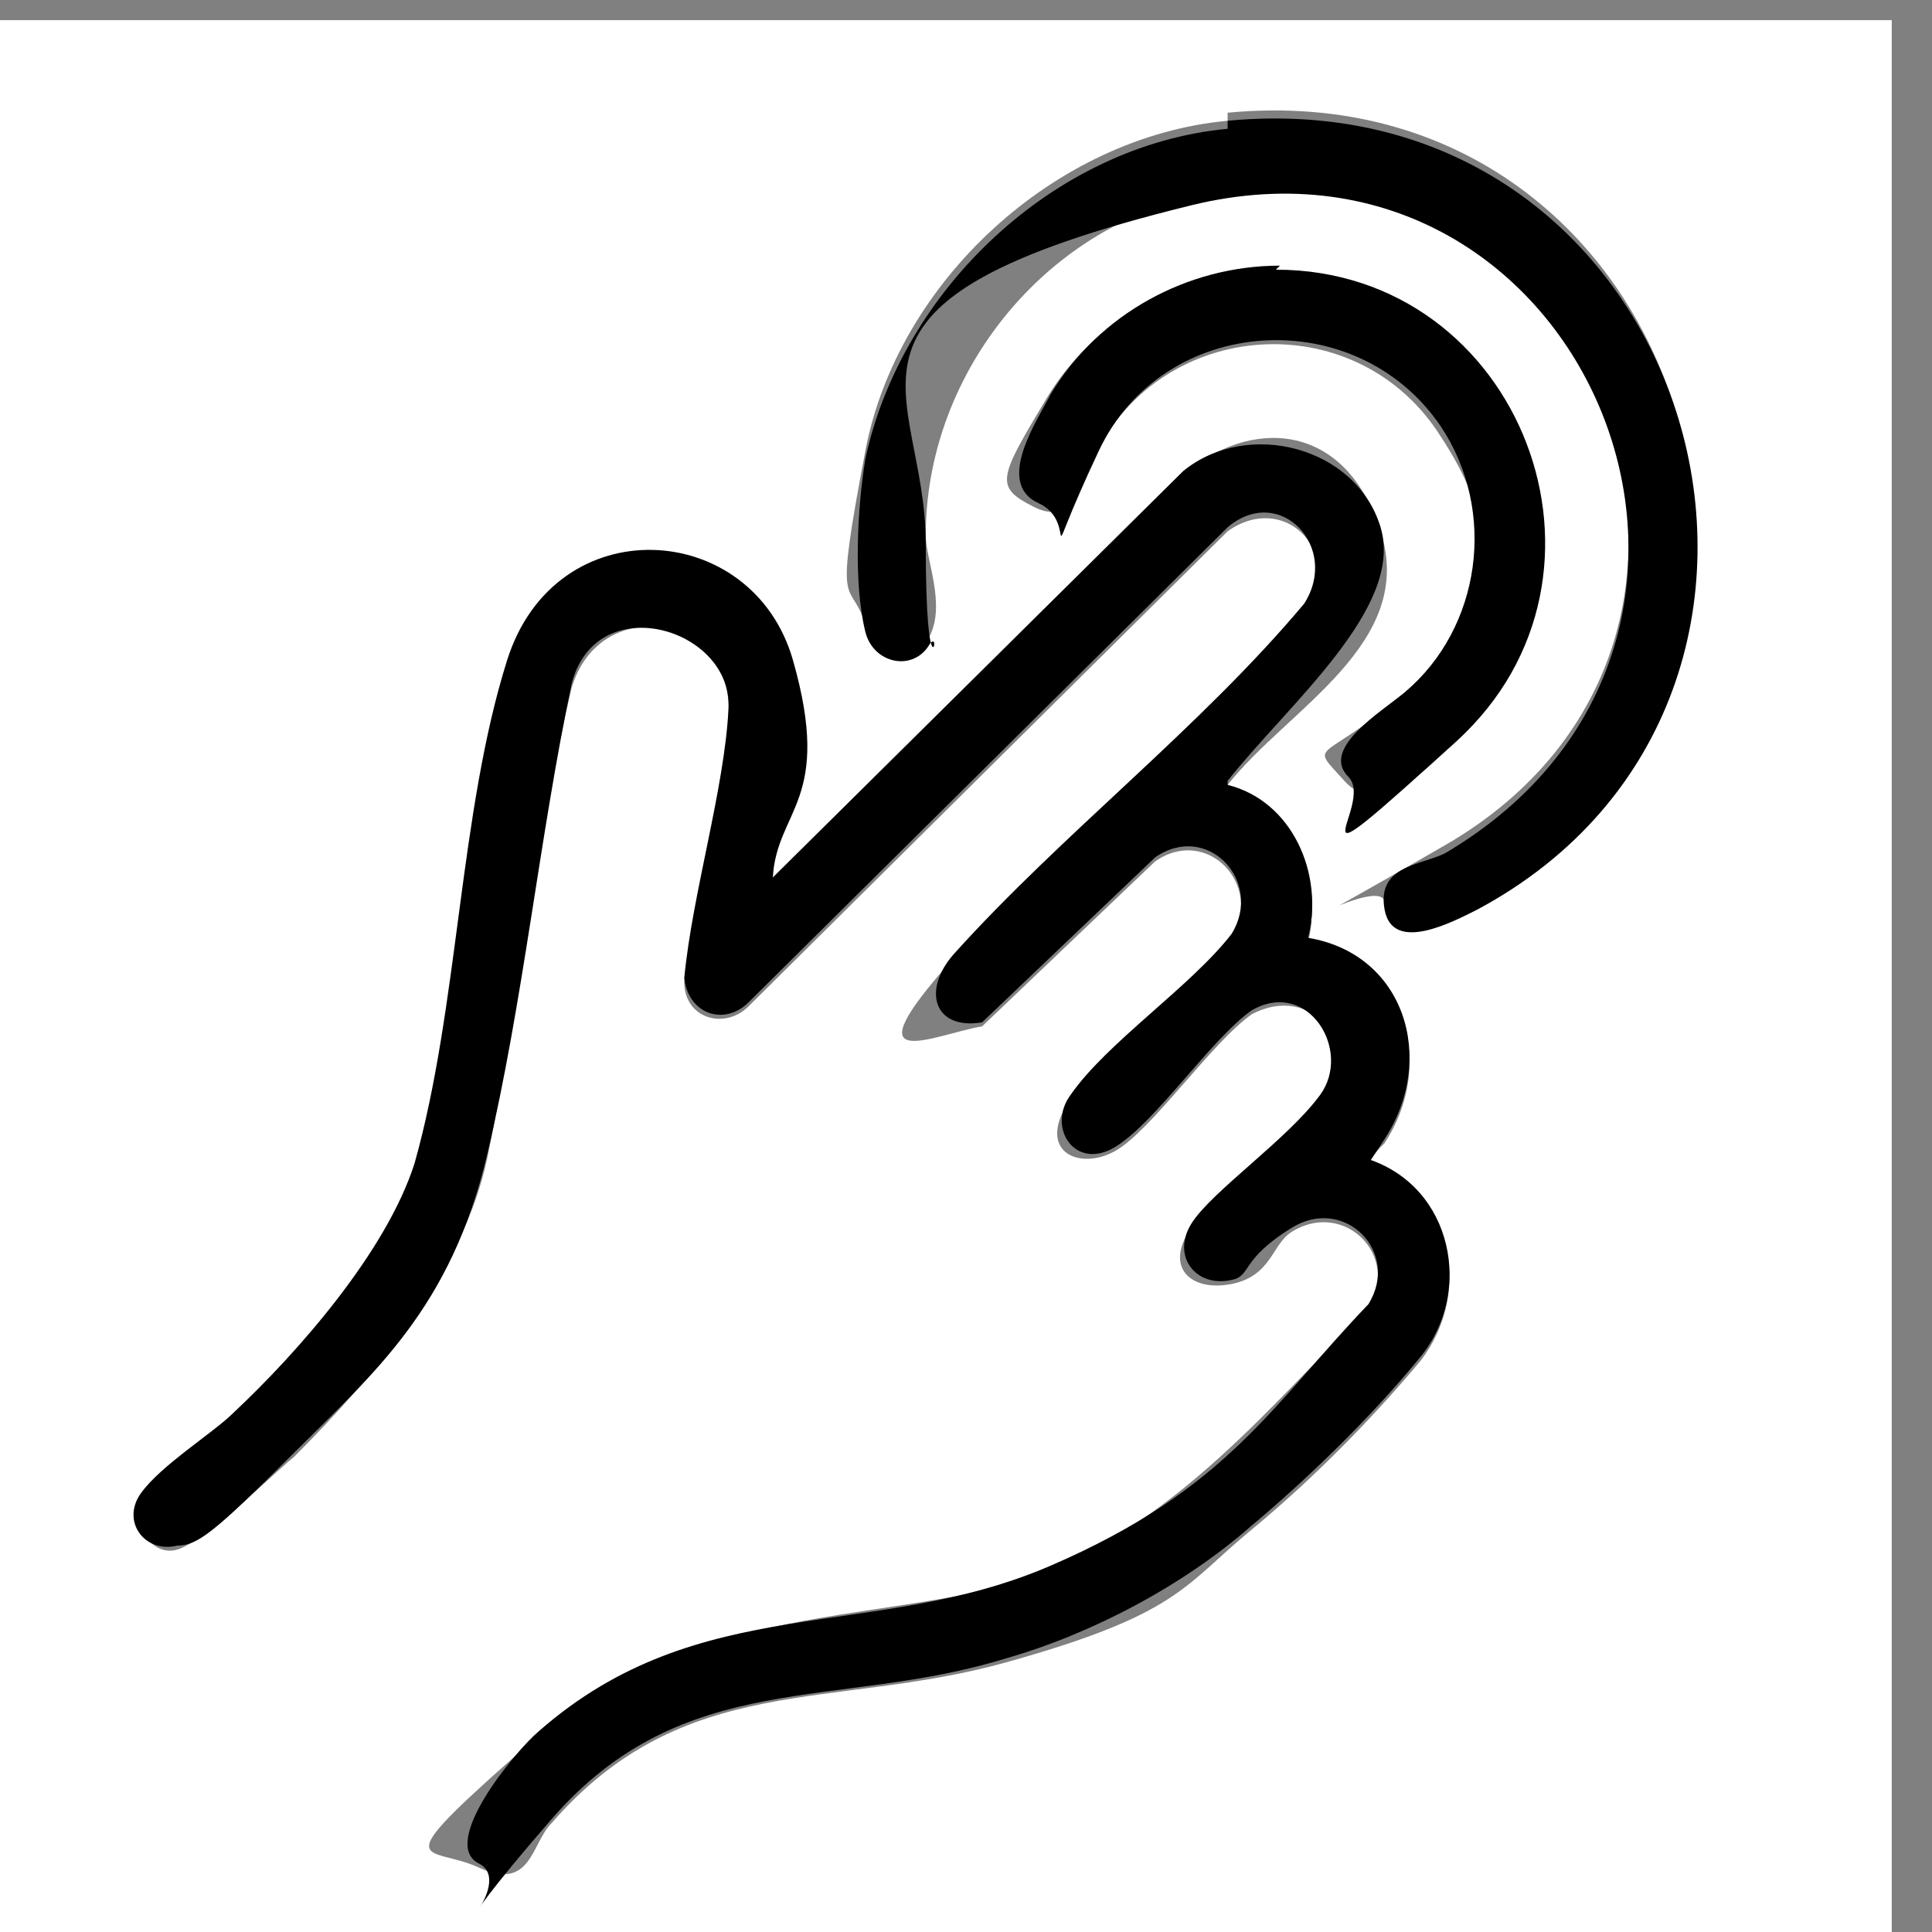
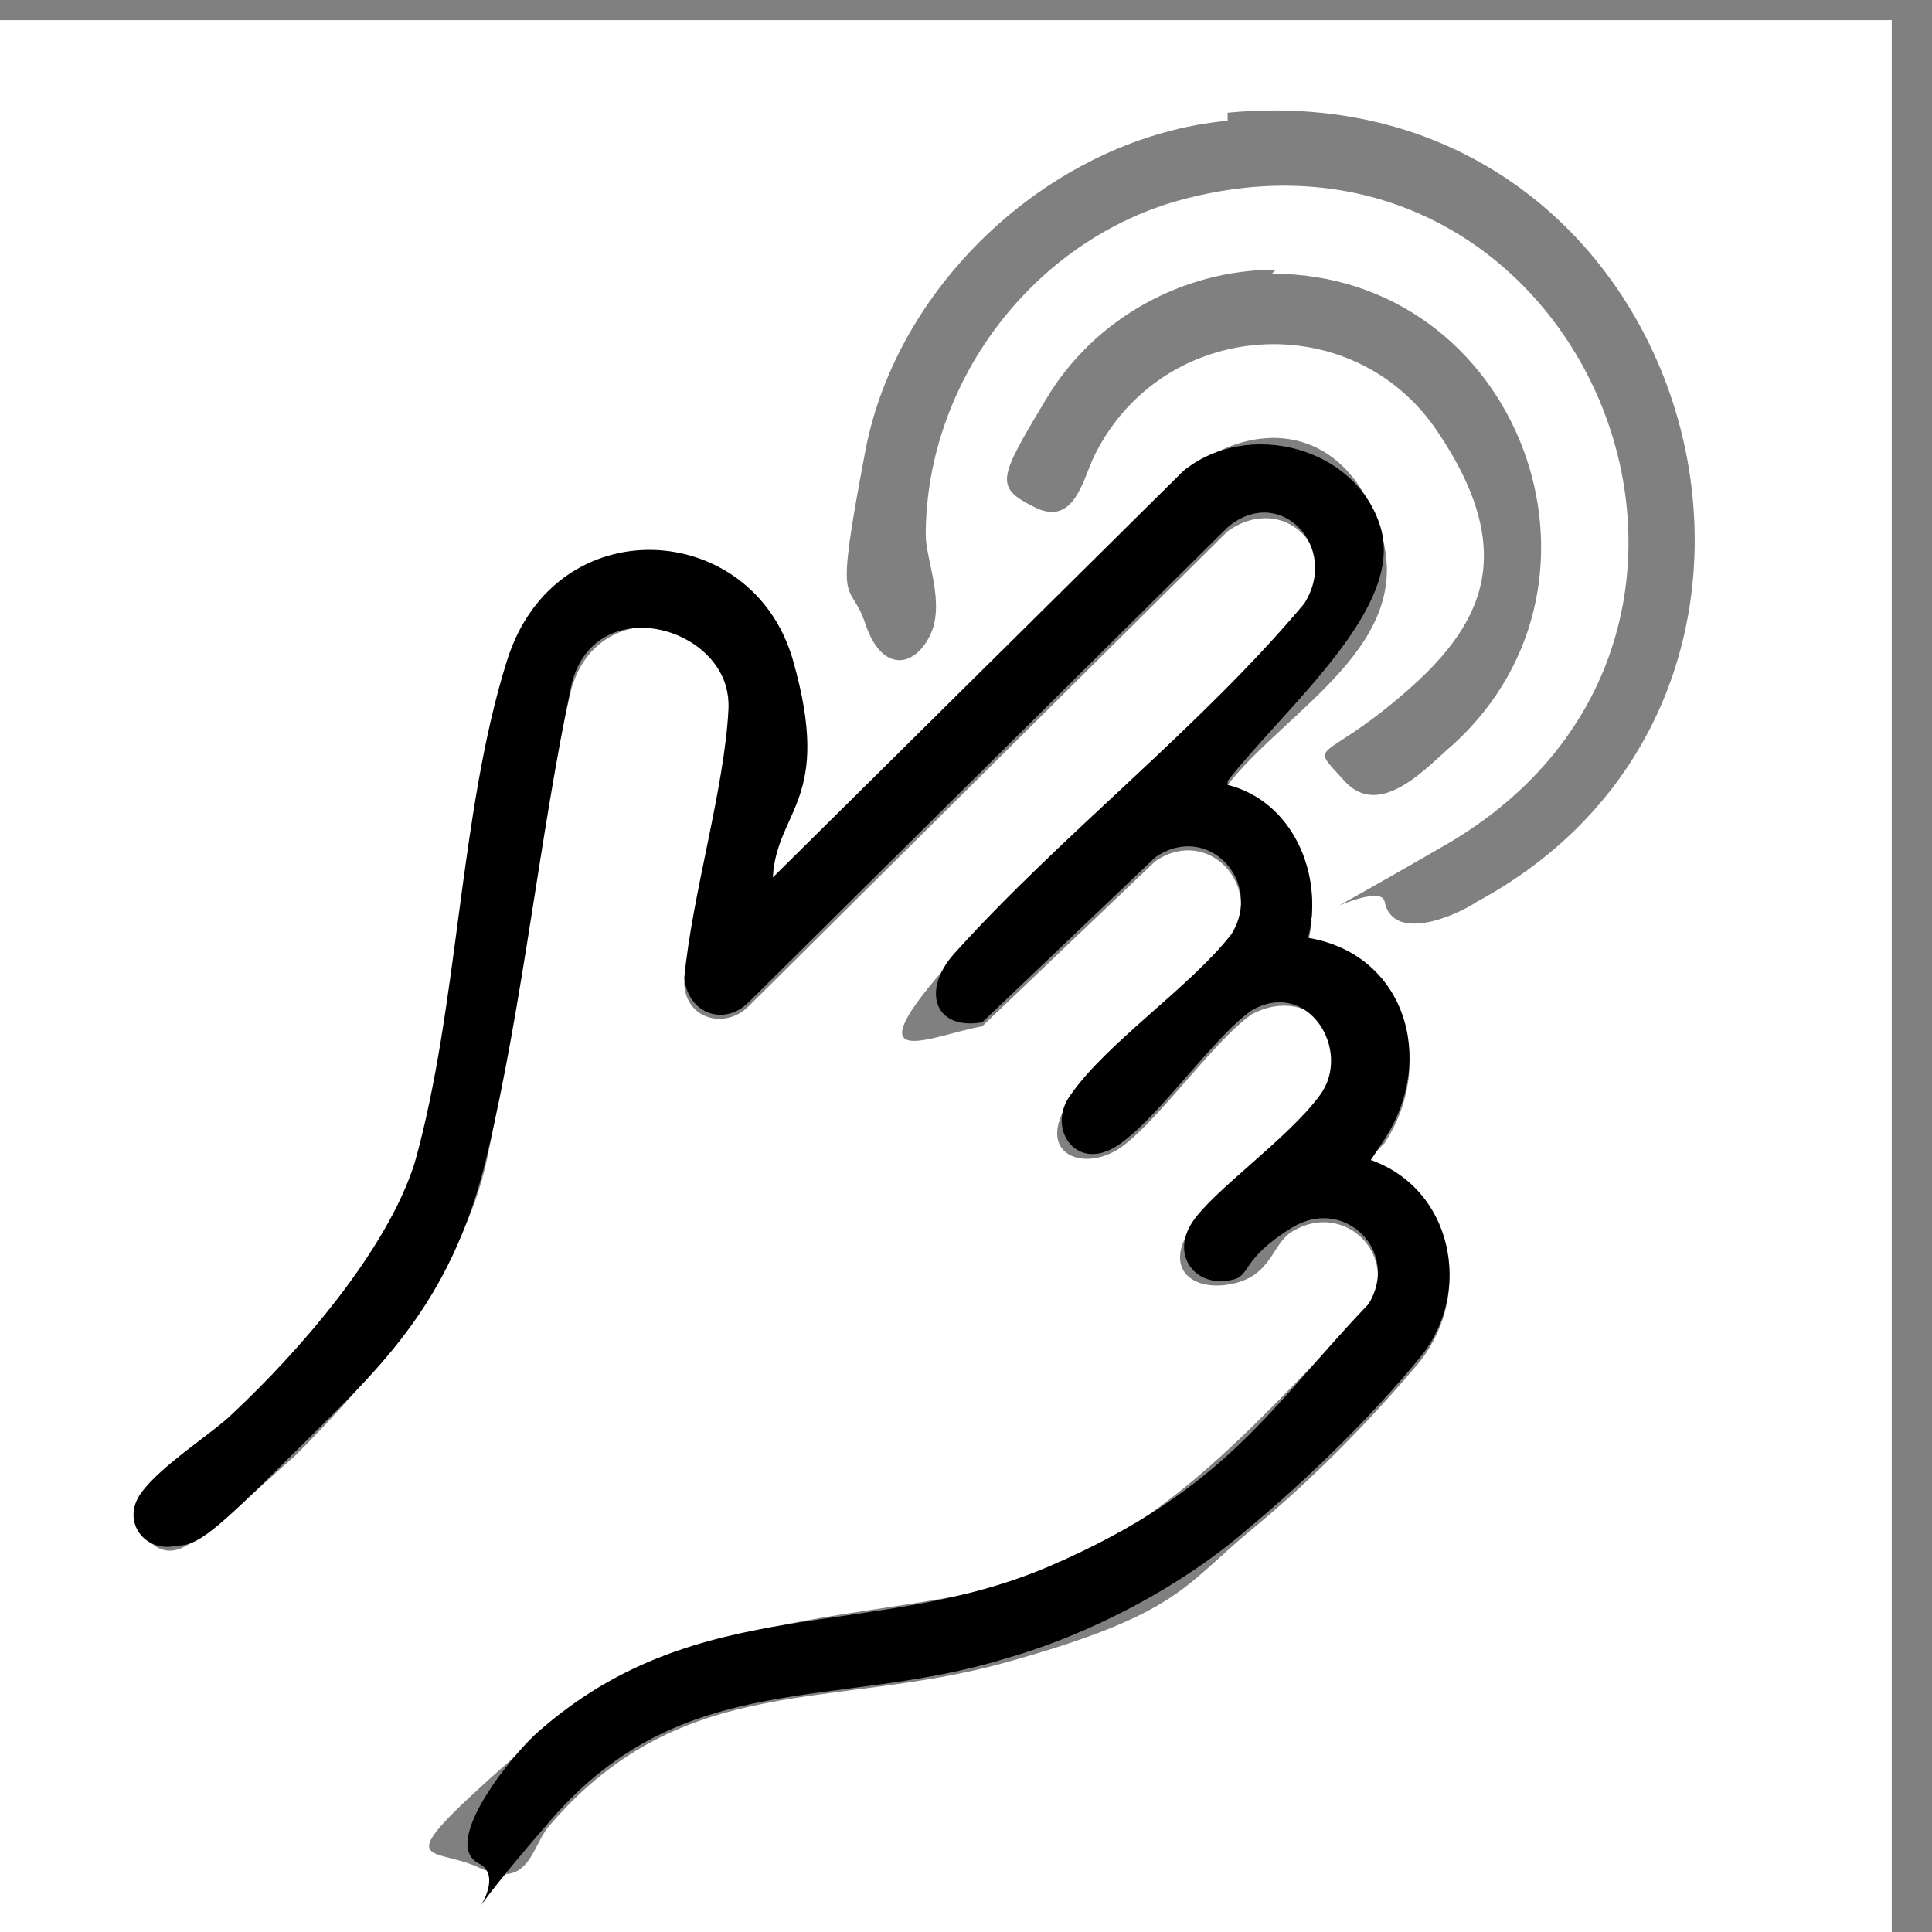
<svg xmlns="http://www.w3.org/2000/svg" id="Layer_1" version="1.1" viewBox="0 0 48 48">
  <rect x="0" y="0" width="48" height="48" fill="#808080" stroke="none" />
  <defs>
    <style>
      .st0 {
        fill: #fff;
      }

      .st1 {
        opacity: 0;
      }
    </style>
  </defs>
  <g class="st1">
    <g>
-       <path class="st0" d="M21.6,52.3v43.2H-21.6v-43.2H21.6ZM6.9,54.6c-3.9.4-7.3,3.5-8,7.3s-.3,2.8,0,3.8,1.1.9,1.4.3-.1-1.7-.1-2.2c0-3.5,2.5-6.7,5.9-7.5,8.7-2.1,13.6,9.7,5.6,14.4s-1.5.4-1.3,1.3,1.5.4,2.1,0c8.8-4.7,4.8-18.4-5.5-17.4ZM8,57.9c-2.1,0-4,1.1-5.1,2.8s-1.2,2-.3,2.4,1.1-.6,1.4-1.2c1.5-3,5.7-3.3,7.6-.5s.9,4.4-.8,5.8c-.5.4-2.1,1-1.3,1.9s1.9-.3,2.4-.8c4-3.6,1.4-10.4-4-10.4ZM6.9,69.3c1.3-1.7,4.2-3.1,3.4-5.6s-2.9-2.5-4.4-1.3l-9.1,9c0-1.5.8-3.3.4-4.8-.9-3.1-5.4-3.2-6.3,0s-1,7.7-2,11.1-2.5,4.2-4,5.5-1.8,1.4-2.1,1.8.1,1.3.8,1.2,2.2-1.7,2.5-2.1c1.8-1.8,3.7-4.1,4.3-6.6s1.1-7,1.8-10.4c.6-2.1,3.6-1.6,3.5.5s-.8,4.1-1,6c0,.8.9,1,1.4.5l10.6-10.5c1.2-.9,2.6.5,1.7,1.7-2.4,2.7-5.4,5.1-7.8,7.7s-.5,1.7.7,1.5l3.8-3.7c1.2-.8,2.4.5,1.7,1.7-.9,1.2-2.7,2.4-3.6,3.6s.2,1.6,1,1.2,2.1-2.4,3.1-3c1.3-.7,2.5.7,1.6,1.9s-2.2,1.9-2.8,2.8,0,1.4.9,1.2.9-.9,1.3-1.1c1.1-.7,2.4.6,1.7,1.7-2.2,2.2-4.1,4.6-7.1,5.8-3.9,1.7-7.7.5-11.3,3.6s-2.5,2.4-1.4,3,1.1-.5,1.6-1c3-3.4,6.3-2.5,10-3.6s4-1.7,5.5-3,2.9-2.7,3.7-3.7c1.2-1.5.7-3.7-1.1-4.4,0-.1.2-.4.3-.5,1.2-1.8.5-4-1.7-4.4.3-1.4-.3-3-1.8-3.4Z" />
      <path d="M6.9,69.3c1.5.4,2.1,2,1.8,3.4,2.1.4,2.9,2.6,1.7,4.4s-.4.4-.3.5c1.8.6,2.3,2.9,1.1,4.4s-2.7,2.8-3.7,3.7c-1.5,1.3-3.5,2.4-5.5,3-3.8,1.1-7.1.2-10,3.6s-.7,1.5-1.6,1,.8-2.5,1.4-3c3.6-3.1,7.4-1.9,11.3-3.6,3-1.3,4.9-3.6,7.1-5.8.7-1.1-.6-2.4-1.7-1.7s-.9,1.1-1.3,1.1c-.8.2-1.3-.5-.9-1.2s2.1-1.9,2.8-2.8-.3-2.6-1.6-1.9c-.9.6-2.2,2.5-3.1,3s-1.5-.4-1-1.2c.8-1.2,2.7-2.4,3.6-3.6.7-1.2-.5-2.5-1.7-1.7l-3.8,3.7c-1.1.2-1.4-.7-.7-1.5,2.4-2.6,5.4-5,7.8-7.7.8-1.3-.5-2.6-1.7-1.7l-10.6,10.5c-.6.5-1.3.3-1.4-.5.1-1.9.9-4.1,1-6s-2.9-2.6-3.5-.5c-.7,3.4-1,7.1-1.8,10.4s-2.5,4.8-4.3,6.6-2.2,2-2.5,2.1c-.7.2-1.2-.6-.8-1.2s1.6-1.4,2.1-1.8c1.5-1.4,3.4-3.6,4-5.5,1-3.4,1-7.7,2-11.1s5.4-3.1,6.3,0-.4,3.3-.4,4.8l9.1-9c1.5-1.2,3.8-.5,4.4,1.3s-2.1,3.9-3.4,5.6Z" />
      <path d="M6.9,54.6c10.4-1,14.3,12.7,5.5,17.4s-1.9,1-2.1,0,.8-1,1.3-1.3c8-4.7,3.1-16.5-5.6-14.4S.2,60.3.2,63.8s.3,1.8.1,2.2c-.4.6-1.2.4-1.4-.3-.3-1.1-.2-2.7,0-3.8.8-3.8,4.2-6.9,8-7.3Z" />
-       <path d="M8,57.9c5.4,0,8,6.8,4,10.4-.5.5-1.8,1.5-2.4.8s.7-1.4,1.3-1.9c1.7-1.5,2-4,.8-5.8-1.9-2.8-6.1-2.5-7.6.5s-.4,1.6-1.4,1.2,0-1.8.3-2.4c1.1-1.7,3-2.8,5.1-2.8Z" />
    </g>
  </g>
  <g>
    <path class="st0" d="M47,.5v48.5H-1.5V.5h48.5ZM30.5,3c-4.3.4-8.2,4-9,8.2s-.4,3.1,0,4.3,1.2,1.1,1.6.3-.1-1.9-.1-2.5c0-3.9,2.8-7.5,6.6-8.4,9.8-2.4,15.3,10.9,6.3,16.1s-1.7.4-1.5,1.4,1.7.4,2.3,0c9.8-5.3,5.4-20.7-6.2-19.6ZM31.7,6.7c-2.3,0-4.5,1.2-5.7,3.2s-1.3,2.2-.3,2.7,1.2-.7,1.5-1.3c1.7-3.4,6.4-3.7,8.5-.6s1.1,4.9-.9,6.6-2.3,1.1-1.4,2.1,2.1-.4,2.7-.9c4.5-4.1,1.6-11.7-4.5-11.7ZM30.5,19.5c1.5-1.9,4.7-3.5,3.8-6.3s-3.3-2.8-4.9-1.4l-10.2,10.1c0-1.7.9-3.7.5-5.4-1-3.5-6.1-3.6-7.1,0s-1.1,8.6-2.3,12.5-2.8,4.7-4.5,6.2-2,1.5-2.3,2,.2,1.5.9,1.3,2.4-1.9,2.9-2.3c2-2,4.2-4.6,4.8-7.4s1.2-7.9,2.1-11.7c.7-2.4,4-1.8,3.9.6s-.9,4.6-1.1,6.7c0,.9,1,1.2,1.6.6l11.9-11.8c1.4-1,2.9.5,1.9,1.9-2.7,3-6,5.7-8.7,8.7s-.5,1.9.7,1.7l4.3-4.1c1.3-.9,2.7.6,1.9,1.9-1,1.4-3.1,2.7-4,4s.2,1.8,1.1,1.3,2.4-2.7,3.4-3.4c1.5-.8,2.8.8,1.7,2.1s-2.5,2.2-3.2,3.2,0,1.6,1,1.4,1-1,1.5-1.3c1.3-.8,2.7.6,1.9,1.9-2.5,2.5-4.6,5.1-7.9,6.5s-8.7.6-12.7,4.1-2.8,2.7-1.5,3.3,1.3-.6,1.8-1.1c3.3-3.8,7-2.8,11.3-4s4.4-1.9,6.1-3.3,3.2-3,4.2-4.2c1.3-1.7.8-4.2-1.3-4.9,0-.1.3-.4.4-.5,1.3-2,.5-4.5-1.9-5,.4-1.6-.4-3.4-2-3.8Z" />
    <path d="M30.5,19.5c1.6.4,2.4,2.2,2,3.8,2.4.4,3.2,3,1.9,5s-.4.4-.4.5c2.1.7,2.6,3.3,1.3,4.9s-3,3.2-4.2,4.2c-1.7,1.5-4,2.7-6.1,3.3-4.2,1.3-8,.2-11.3,4s-.8,1.6-1.8,1.1.9-2.8,1.5-3.3c4-3.5,8.3-2.2,12.7-4.1s5.5-4,7.9-6.5c.8-1.3-.6-2.7-1.9-1.9s-1,1.2-1.5,1.3c-.9.2-1.5-.6-1-1.4s2.4-2.1,3.2-3.2-.3-2.9-1.7-2.1c-1,.7-2.4,2.8-3.4,3.4s-1.7-.5-1.1-1.3c.9-1.3,3-2.7,4-4,.8-1.3-.6-2.8-1.9-1.9l-4.3,4.1c-1.2.2-1.5-.8-.7-1.7,2.7-3,6.1-5.6,8.7-8.7.9-1.4-.6-3-1.9-1.9l-11.9,11.8c-.6.6-1.5.3-1.6-.6.2-2.1,1-4.7,1.1-6.7s-3.3-3-3.9-.6c-.8,3.8-1.2,7.9-2.1,11.7s-2.8,5.4-4.8,7.4-2.4,2.3-2.9,2.3c-.8.2-1.4-.6-.9-1.3s1.8-1.5,2.3-2c1.6-1.5,3.8-4,4.5-6.2,1.1-3.9,1.1-8.7,2.3-12.5s6.1-3.5,7.1,0-.4,3.7-.5,5.4l10.2-10.1c1.6-1.3,4.3-.6,4.9,1.4s-2.3,4.4-3.8,6.3Z" />
-     <path d="M30.5,3c11.7-1.1,16.1,14.3,6.2,19.6-.6.3-2.1,1.1-2.3,0s.9-1.1,1.5-1.4c9-5.3,3.5-18.5-6.3-16.1s-6.6,4.5-6.6,8.4.4,2.1.1,2.5c-.4.7-1.4.5-1.6-.3-.3-1.2-.2-3.1,0-4.3.9-4.2,4.7-7.8,9-8.2Z" />
-     <path d="M31.7,6.7c6.1,0,9,7.6,4.5,11.7s-2,1.6-2.7.9.8-1.6,1.4-2.1c1.9-1.6,2.3-4.5.9-6.6-2.1-3.1-6.9-2.8-8.5.6s-.4,1.8-1.5,1.3,0-2.1.3-2.7c1.2-2,3.4-3.2,5.7-3.2Z" />
  </g>
</svg>